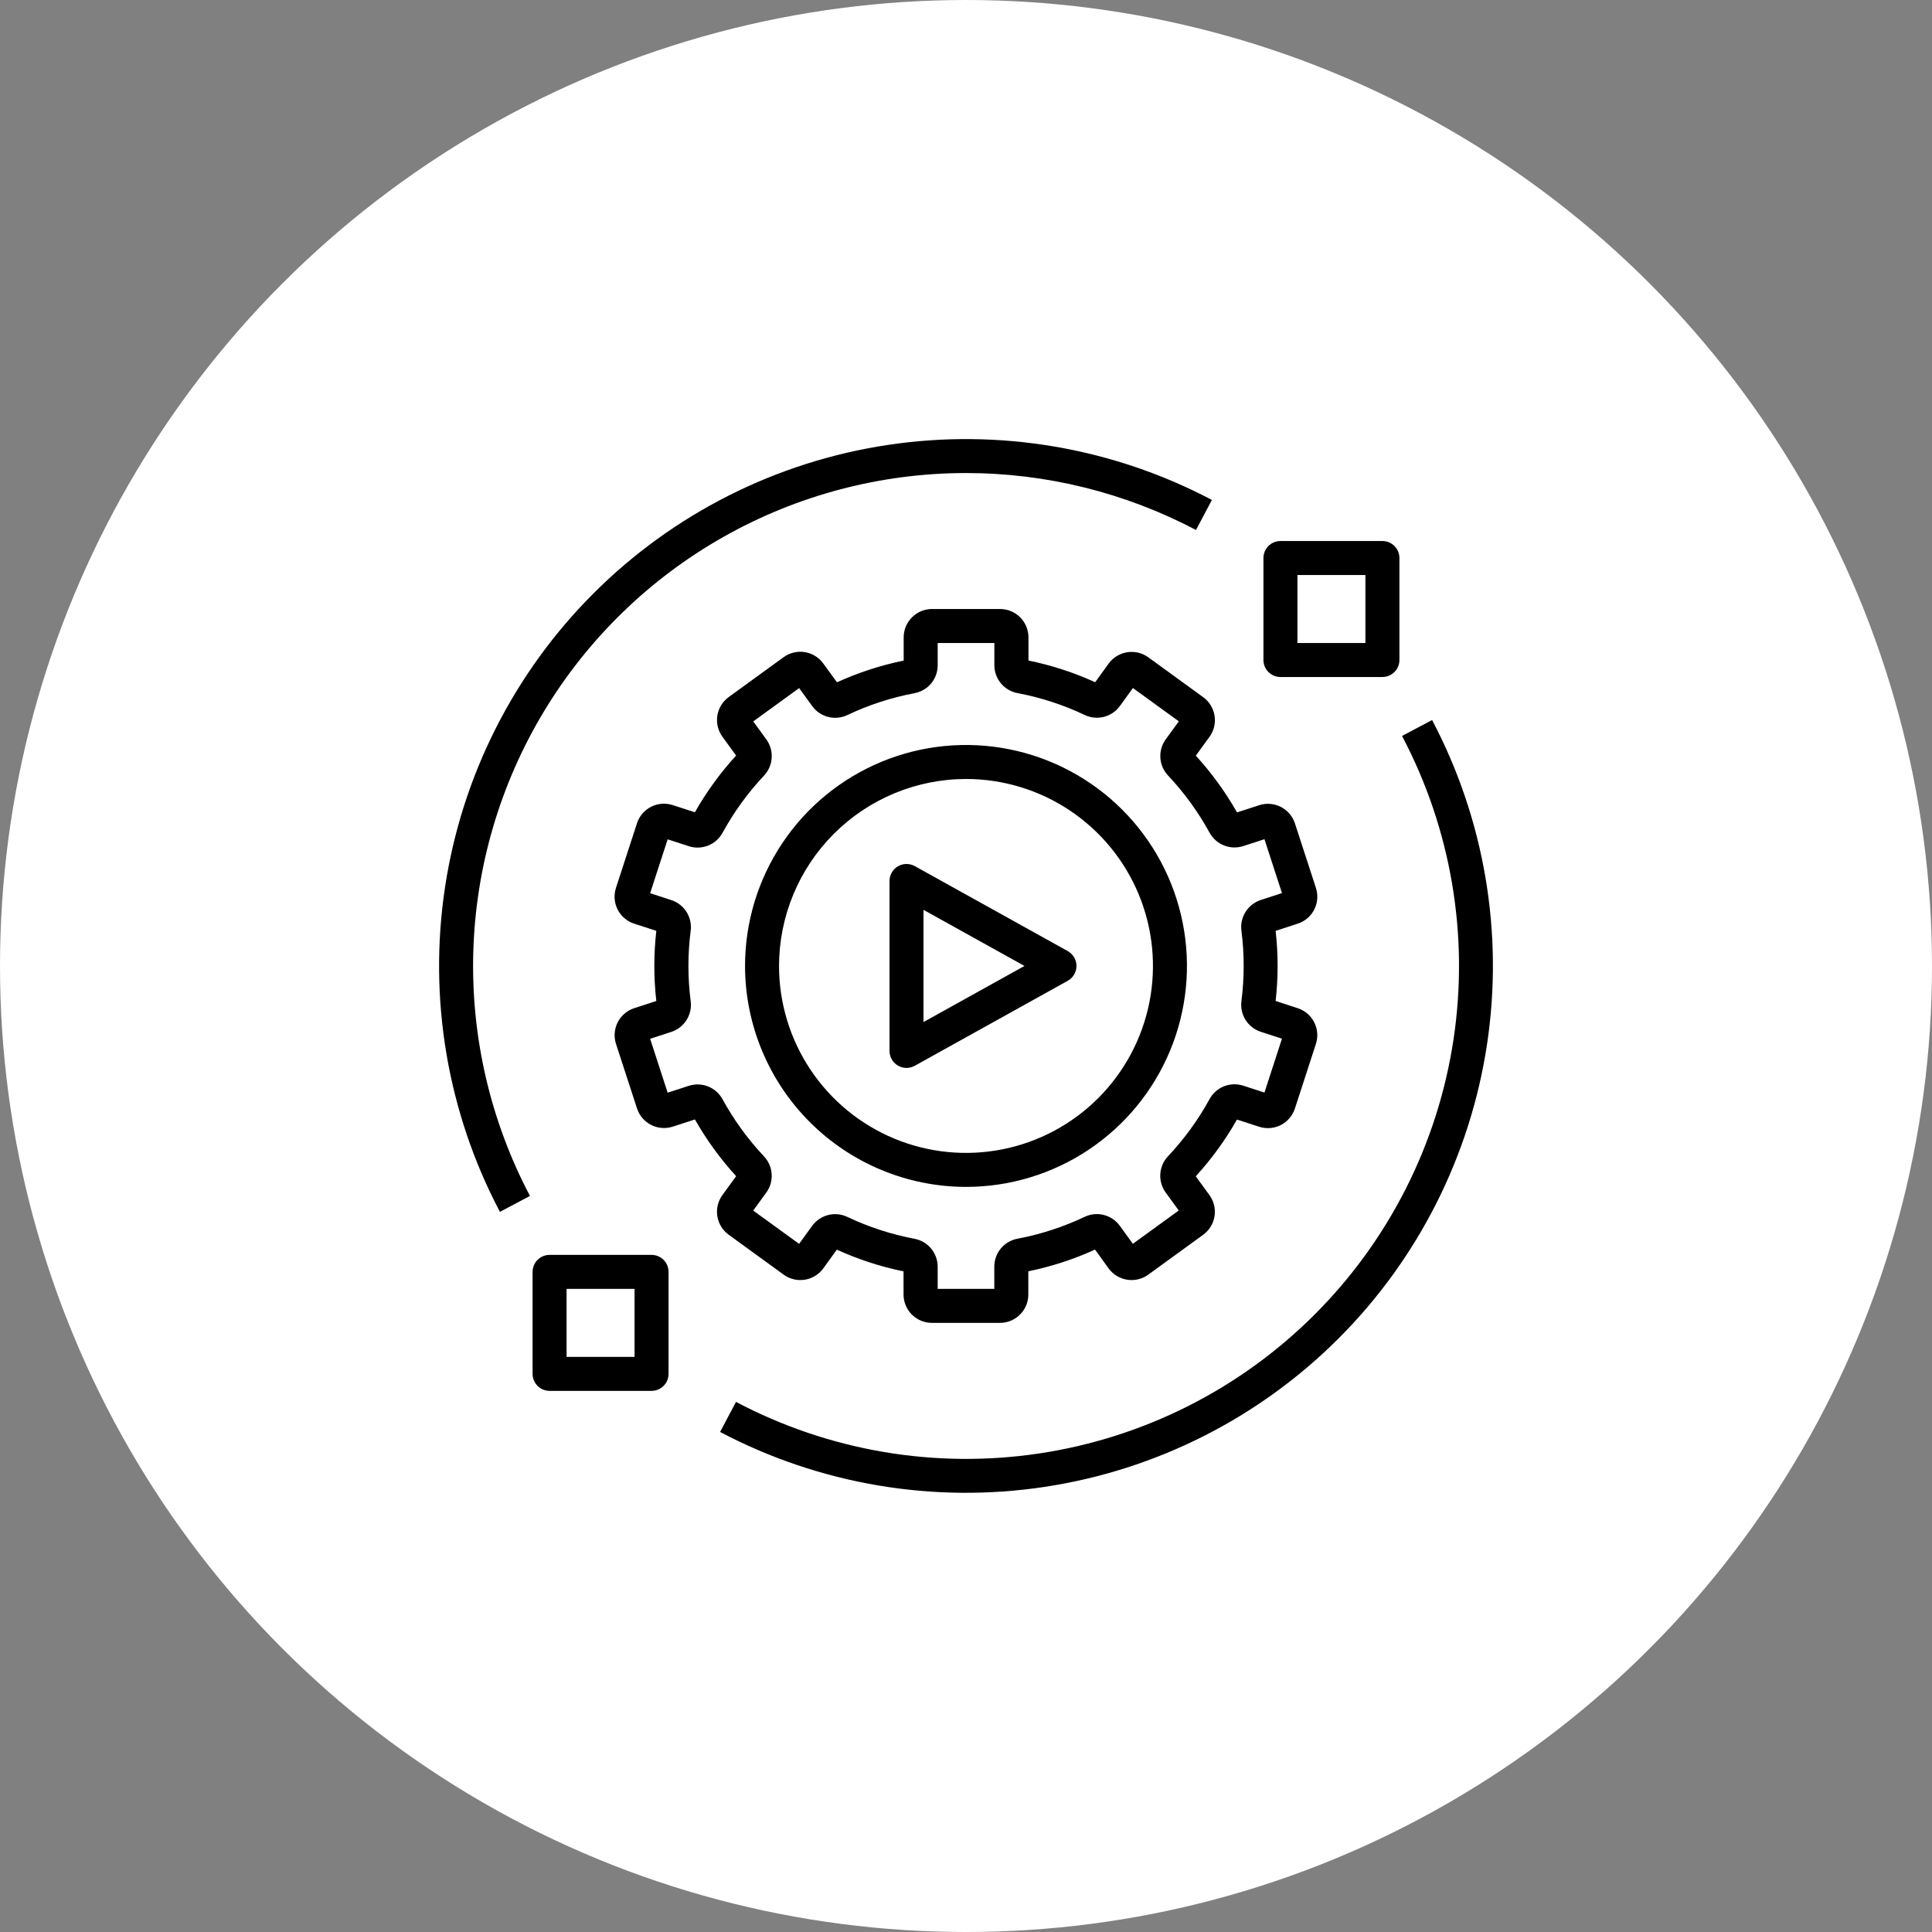
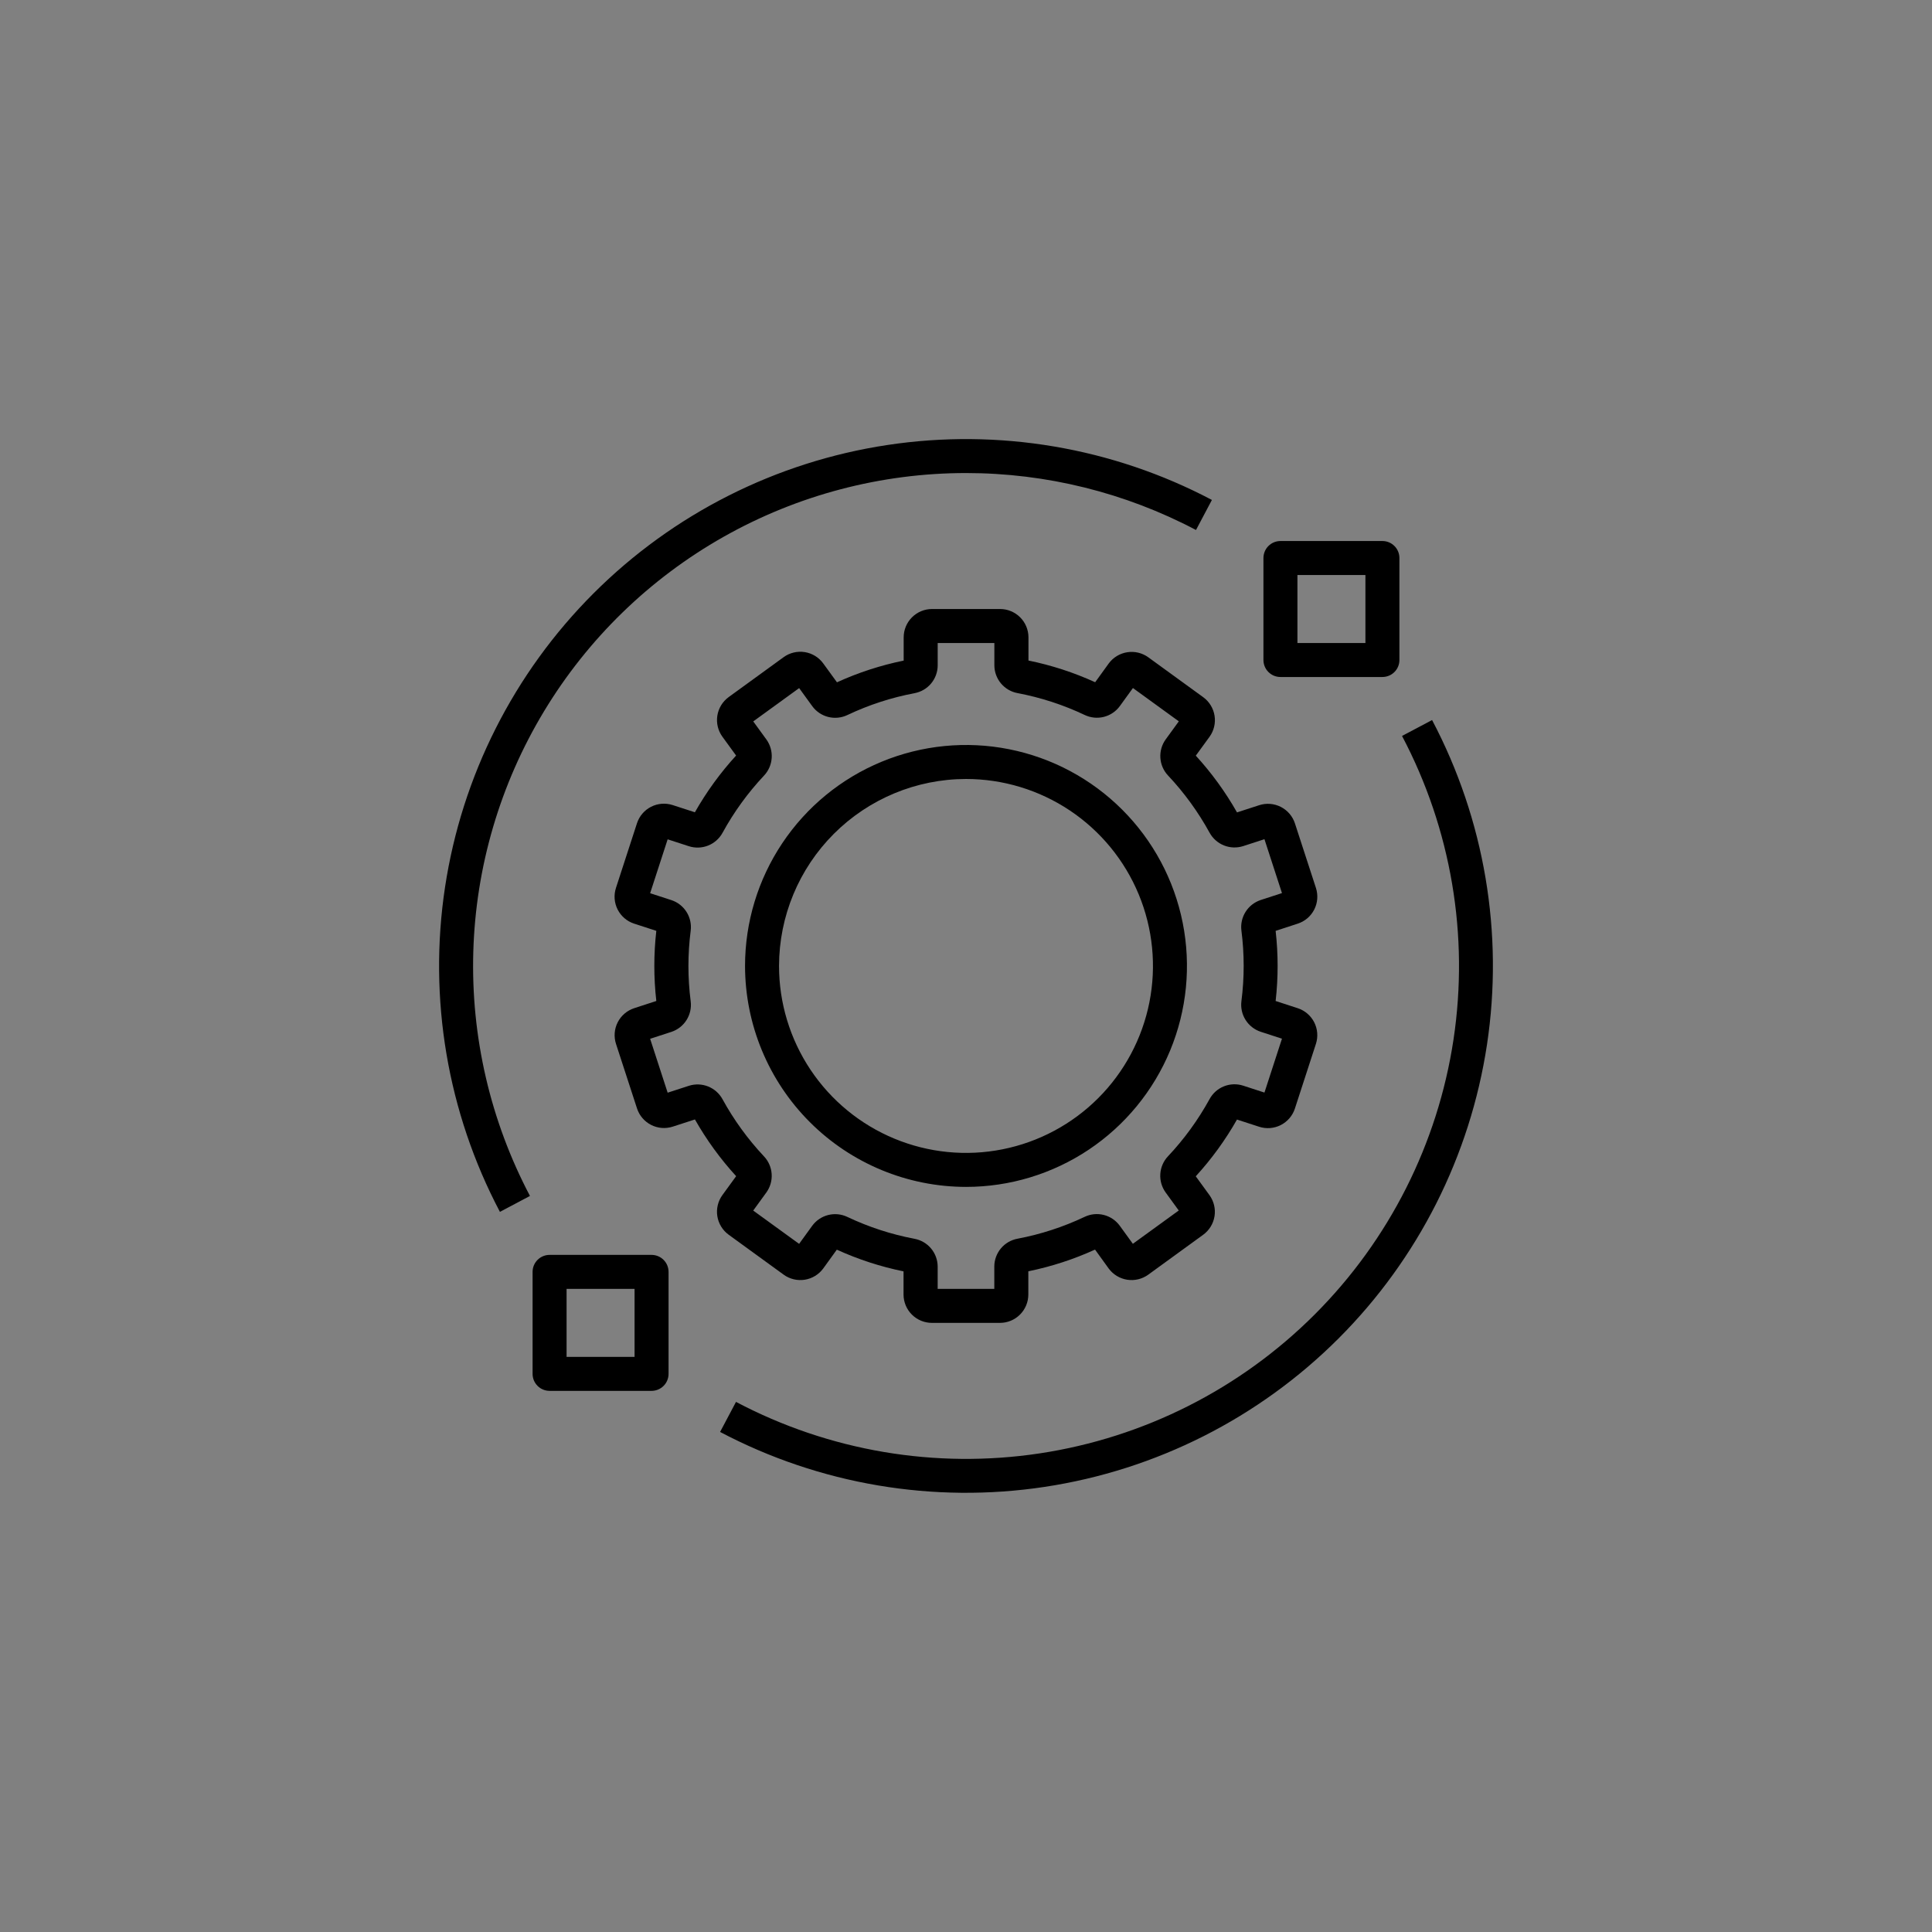
<svg xmlns="http://www.w3.org/2000/svg" width="220" height="220" viewBox="0 0 220 220" fill="none">
  <rect x="0" y="0" width="220" height="220" fill="#808080" stroke="none" />
-   <circle cx="110" cy="110" r="110" fill="white" />
  <path d="M82.977 140.601L89.239 145.149C89.93 145.65 90.792 145.857 91.636 145.725C92.479 145.593 93.237 145.133 93.742 144.445L95.291 142.3C97.721 143.409 100.27 144.238 102.887 144.772V147.42C102.889 147.844 102.974 148.263 103.138 148.655C103.301 149.046 103.541 149.401 103.842 149.7C104.143 149.999 104.5 150.236 104.892 150.397C105.285 150.558 105.705 150.64 106.129 150.638H113.871C114.726 150.637 115.546 150.297 116.151 149.692C116.756 149.087 117.096 148.267 117.097 147.412V144.764C119.715 144.23 122.263 143.401 124.694 142.293L126.242 144.439C126.747 145.129 127.505 145.591 128.349 145.724C129.194 145.858 130.057 145.652 130.75 145.151L137.015 140.599C137.705 140.094 138.167 139.337 138.3 138.493C138.433 137.648 138.226 136.786 137.725 136.093L136.163 133.947C137.966 131.977 139.54 129.809 140.857 127.486L143.386 128.307C144.2 128.57 145.085 128.499 145.846 128.111C146.608 127.723 147.185 127.049 147.451 126.236L149.845 118.87C150.109 118.056 150.039 117.171 149.65 116.409C149.262 115.647 148.587 115.07 147.774 114.805L145.258 113.985C145.56 111.331 145.56 108.652 145.258 105.999L147.774 105.178C148.588 104.914 149.264 104.338 149.653 103.576C150.042 102.813 150.112 101.928 149.849 101.114L147.455 93.759C147.189 92.946 146.612 92.272 145.851 91.884C145.089 91.496 144.204 91.425 143.39 91.688L140.861 92.509C139.544 90.186 137.97 88.018 136.167 86.048L137.731 83.9C138.232 83.207 138.438 82.344 138.304 81.5C138.17 80.656 137.707 79.898 137.017 79.394L130.756 74.846C130.065 74.347 129.206 74.14 128.364 74.271C127.522 74.401 126.765 74.858 126.258 75.543L124.709 77.687C122.279 76.579 119.73 75.749 117.113 75.216V72.576C117.112 72.151 117.028 71.73 116.865 71.338C116.701 70.946 116.462 70.59 116.161 70.29C115.86 69.99 115.503 69.753 115.11 69.592C114.717 69.43 114.296 69.348 113.871 69.349H106.129C105.274 69.35 104.454 69.691 103.849 70.296C103.244 70.9 102.904 71.72 102.903 72.576V75.224C100.285 75.757 97.737 76.587 95.306 77.695L93.742 75.543C93.238 74.852 92.48 74.389 91.635 74.256C90.791 74.123 89.927 74.329 89.235 74.831L82.969 79.383C82.28 79.888 81.818 80.645 81.685 81.489C81.552 82.333 81.758 83.196 82.259 83.888L83.821 86.035C82.019 88.006 80.445 90.173 79.128 92.495L76.598 91.675C75.784 91.412 74.9 91.482 74.138 91.87C73.376 92.258 72.799 92.933 72.534 93.746L70.139 101.112C69.876 101.926 69.946 102.811 70.334 103.573C70.722 104.335 71.397 104.911 72.21 105.176L74.736 105.997C74.434 108.65 74.434 111.329 74.736 113.983L72.22 114.803C71.406 115.068 70.731 115.644 70.341 116.406C69.952 117.168 69.882 118.054 70.145 118.868L72.539 126.223C72.805 127.035 73.382 127.709 74.144 128.097C74.906 128.485 75.79 128.556 76.604 128.293L79.133 127.473C80.45 129.796 82.024 131.963 83.827 133.933L82.263 136.082C82.013 136.425 81.833 136.815 81.734 137.228C81.635 137.641 81.617 138.07 81.684 138.489C81.75 138.909 81.898 139.312 82.12 139.674C82.342 140.036 82.633 140.351 82.977 140.601ZM82.271 125.166C81.91 124.508 81.332 123.997 80.635 123.718C79.939 123.44 79.167 123.412 78.452 123.639L76.027 124.426L74.032 118.289L76.449 117.503C77.163 117.269 77.774 116.793 78.175 116.157C78.577 115.521 78.745 114.765 78.65 114.02C78.306 111.351 78.306 108.65 78.65 105.982C78.745 105.236 78.577 104.481 78.177 103.845C77.776 103.21 77.166 102.733 76.453 102.498L74.032 101.712L76.027 95.575L78.446 96.361C79.163 96.591 79.938 96.564 80.637 96.285C81.336 96.006 81.916 95.492 82.277 94.832C83.57 92.469 85.157 90.28 87.001 88.317C87.516 87.77 87.825 87.061 87.874 86.311C87.924 85.561 87.711 84.818 87.272 84.208L85.774 82.147L91 78.355L92.496 80.416C92.941 81.024 93.584 81.457 94.315 81.64C95.045 81.824 95.817 81.746 96.496 81.421C98.925 80.269 101.492 79.433 104.134 78.934C104.874 78.797 105.544 78.406 106.027 77.829C106.509 77.251 106.775 76.522 106.777 75.769V73.22H113.23V75.761C113.233 76.514 113.498 77.243 113.981 77.821C114.464 78.399 115.134 78.79 115.874 78.926C118.516 79.426 121.082 80.261 123.511 81.413C124.191 81.738 124.963 81.816 125.694 81.633C126.425 81.449 127.068 81.016 127.514 80.409L129.008 78.347L134.234 82.139L132.734 84.204C132.295 84.814 132.083 85.558 132.134 86.308C132.184 87.058 132.494 87.767 133.011 88.313C134.854 90.273 136.441 92.459 137.735 94.818C138.096 95.477 138.675 95.991 139.372 96.27C140.07 96.549 140.843 96.577 141.559 96.349L143.985 95.561L145.98 101.698L143.563 102.484C142.848 102.719 142.238 103.195 141.836 103.831C141.435 104.466 141.267 105.222 141.362 105.968C141.705 108.636 141.705 111.338 141.362 114.006C141.267 114.751 141.434 115.507 141.835 116.142C142.236 116.778 142.845 117.254 143.559 117.49L145.98 118.276L143.985 124.413L141.565 123.627C140.849 123.395 140.073 123.42 139.374 123.7C138.674 123.979 138.095 124.494 137.735 125.156C136.438 127.519 134.847 129.709 132.999 131.671C132.484 132.218 132.175 132.927 132.126 133.677C132.076 134.426 132.289 135.17 132.728 135.78L134.226 137.841L129 141.633L127.504 139.571C127.059 138.963 126.416 138.53 125.685 138.347C124.955 138.163 124.183 138.241 123.504 138.567C121.074 139.718 118.508 140.554 115.866 141.054C115.126 141.19 114.456 141.581 113.973 142.159C113.491 142.737 113.225 143.465 113.223 144.218V146.767H106.774V144.226C106.771 143.473 106.506 142.745 106.023 142.167C105.54 141.589 104.87 141.198 104.13 141.062C101.488 140.562 98.922 139.726 96.493 138.575C95.813 138.249 95.041 138.171 94.31 138.355C93.579 138.538 92.936 138.971 92.49 139.579L90.996 141.64L85.77 137.849L87.27 135.784C87.709 135.173 87.921 134.429 87.87 133.679C87.82 132.93 87.51 132.221 86.993 131.675C85.15 129.713 83.564 127.526 82.271 125.166Z" fill="black" />
  <path d="M110 135.154C114.976 135.154 119.841 133.679 123.979 130.914C128.116 128.149 131.341 124.22 133.246 119.622C135.15 115.025 135.648 109.966 134.677 105.085C133.707 100.204 131.31 95.721 127.791 92.202C124.273 88.683 119.789 86.287 114.909 85.316C110.028 84.345 104.969 84.844 100.371 86.748C95.774 88.652 91.844 91.877 89.08 96.015C86.315 100.153 84.839 105.017 84.839 109.994C84.847 116.664 87.5 123.06 92.217 127.776C96.934 132.493 103.329 135.147 110 135.154ZM110 88.704C114.211 88.704 118.327 89.952 121.828 92.292C125.329 94.631 128.058 97.956 129.669 101.846C131.281 105.737 131.702 110.017 130.881 114.147C130.059 118.277 128.032 122.07 125.054 125.048C122.077 128.025 118.283 130.053 114.154 130.874C110.024 131.696 105.743 131.274 101.853 129.663C97.963 128.052 94.638 125.323 92.298 121.822C89.959 118.321 88.71 114.204 88.71 109.994C88.717 104.349 90.962 98.938 94.953 94.947C98.944 90.956 104.356 88.71 110 88.704Z" fill="black" />
-   <path d="M102.245 121.339C102.535 121.51 102.865 121.602 103.202 121.606C103.538 121.61 103.87 121.526 104.165 121.363L121.584 111.685C121.885 111.518 122.137 111.272 122.311 110.975C122.486 110.678 122.579 110.339 122.579 109.994C122.579 109.649 122.486 109.31 122.311 109.013C122.137 108.715 121.885 108.47 121.584 108.302L104.165 98.625C103.87 98.462 103.538 98.378 103.201 98.382C102.864 98.386 102.535 98.479 102.244 98.65C101.954 98.82 101.713 99.064 101.546 99.356C101.379 99.649 101.291 99.98 101.291 100.317V119.671C101.291 120.008 101.379 120.339 101.546 120.632C101.713 120.925 101.954 121.168 102.245 121.339ZM105.161 103.607L116.658 109.994L105.161 116.381V103.607Z" fill="black" />
  <path d="M110 53.866C119.127 53.867 128.117 56.093 136.19 60.351L138.002 56.929C126.666 50.951 113.713 48.759 101.04 50.674C88.368 52.589 76.642 58.512 67.579 67.574C58.516 76.636 52.592 88.361 50.675 101.033C48.758 113.706 50.949 126.659 56.926 137.996L60.348 136.184C55.839 127.629 53.616 118.055 53.895 108.388C54.174 98.722 56.945 89.291 61.94 81.011C66.934 72.73 73.983 65.88 82.403 61.124C90.824 56.368 100.33 53.868 110 53.866Z" fill="black" />
  <path d="M159.652 83.803C165.249 94.408 167.302 106.527 165.511 118.384C163.719 130.241 158.178 141.212 149.698 149.691C141.219 158.169 130.246 163.709 118.389 165.499C106.532 167.289 94.414 165.234 83.809 159.636L81.998 163.058C93.334 169.037 106.287 171.229 118.959 169.313C131.632 167.398 143.358 161.476 152.421 152.414C161.484 143.352 167.408 131.626 169.325 118.954C171.242 106.282 169.051 93.329 163.074 81.992L159.652 83.803Z" fill="black" />
  <path d="M145.806 77.091H157.418C157.932 77.091 158.424 76.887 158.787 76.524C159.15 76.161 159.354 75.669 159.354 75.156V63.543C159.354 63.03 159.15 62.537 158.787 62.174C158.424 61.811 157.932 61.607 157.418 61.607H145.806C145.292 61.607 144.8 61.811 144.437 62.174C144.074 62.537 143.87 63.03 143.87 63.543V75.156C143.87 75.669 144.074 76.161 144.437 76.524C144.8 76.887 145.292 77.091 145.806 77.091ZM147.741 65.478H155.483V73.22H147.741V65.478Z" fill="black" />
  <path d="M74.194 142.896H62.582C62.068 142.896 61.576 143.1 61.213 143.463C60.85 143.826 60.646 144.318 60.646 144.832V156.444C60.646 156.958 60.85 157.45 61.213 157.813C61.576 158.176 62.068 158.38 62.582 158.38H74.194C74.708 158.38 75.2 158.176 75.563 157.813C75.926 157.45 76.13 156.958 76.13 156.444V144.832C76.13 144.318 75.926 143.826 75.563 143.463C75.2 143.1 74.708 142.896 74.194 142.896ZM72.259 154.509H64.517V146.767H72.259V154.509Z" fill="black" />
</svg>